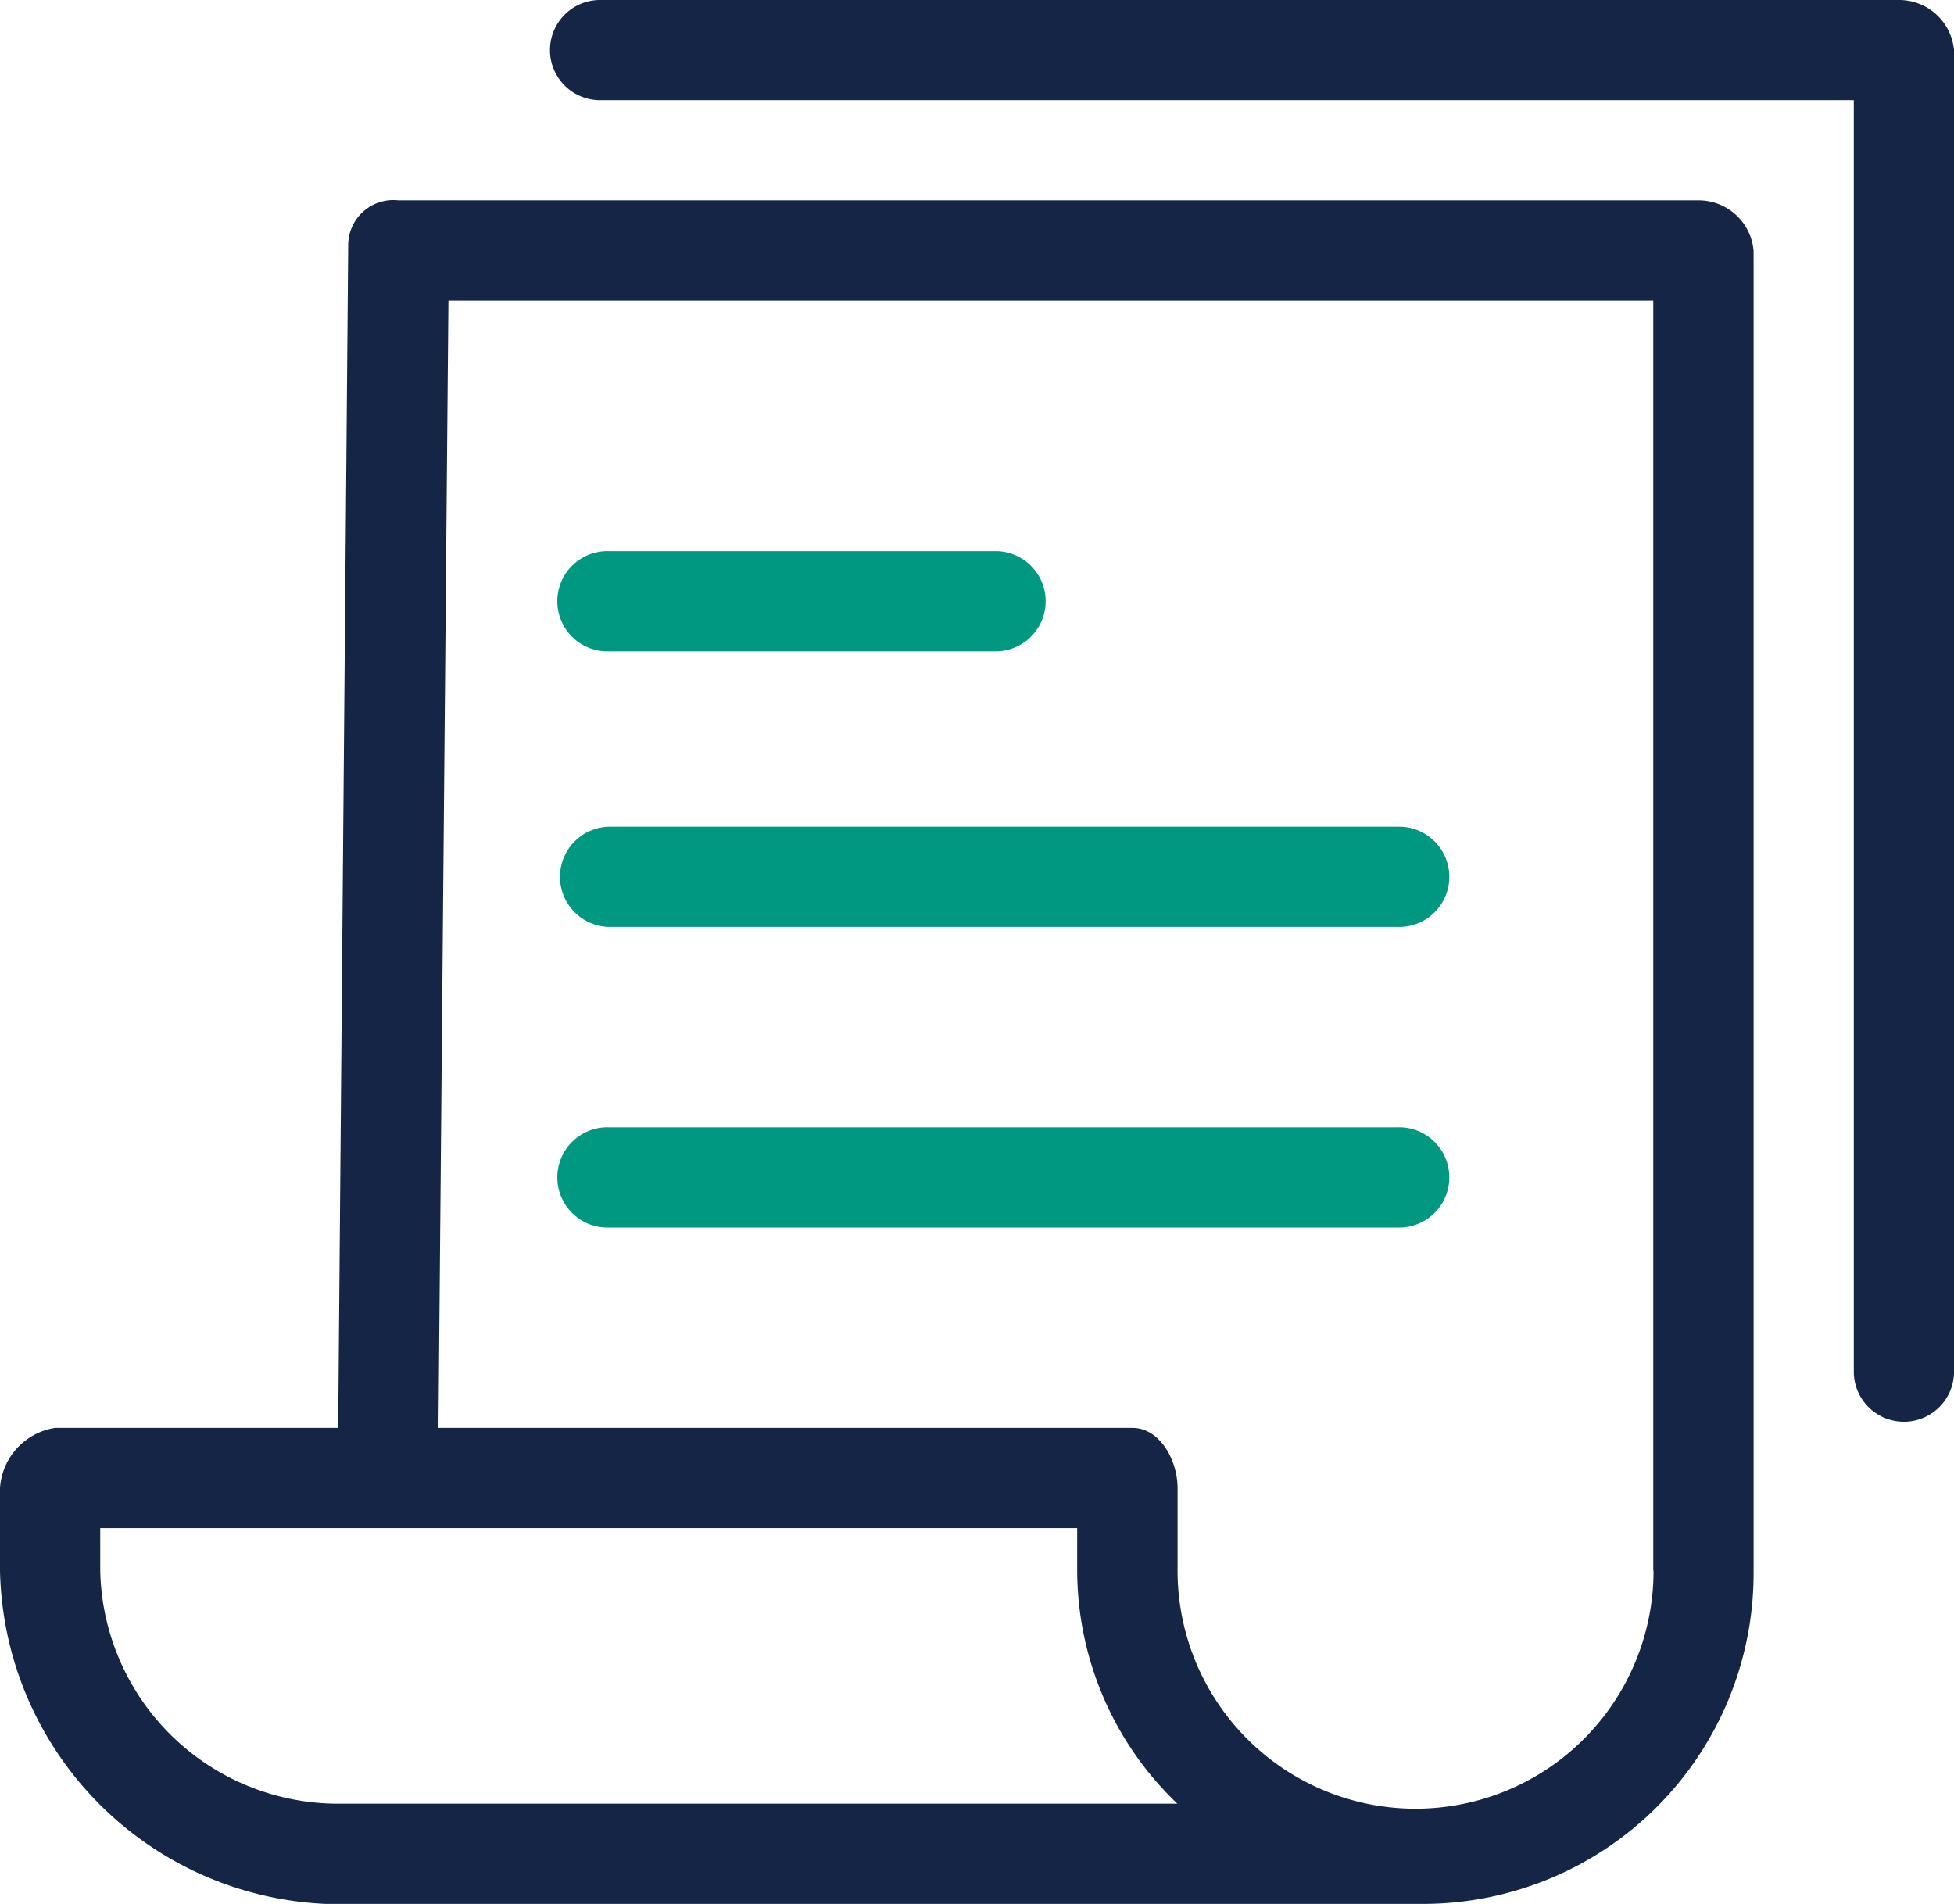
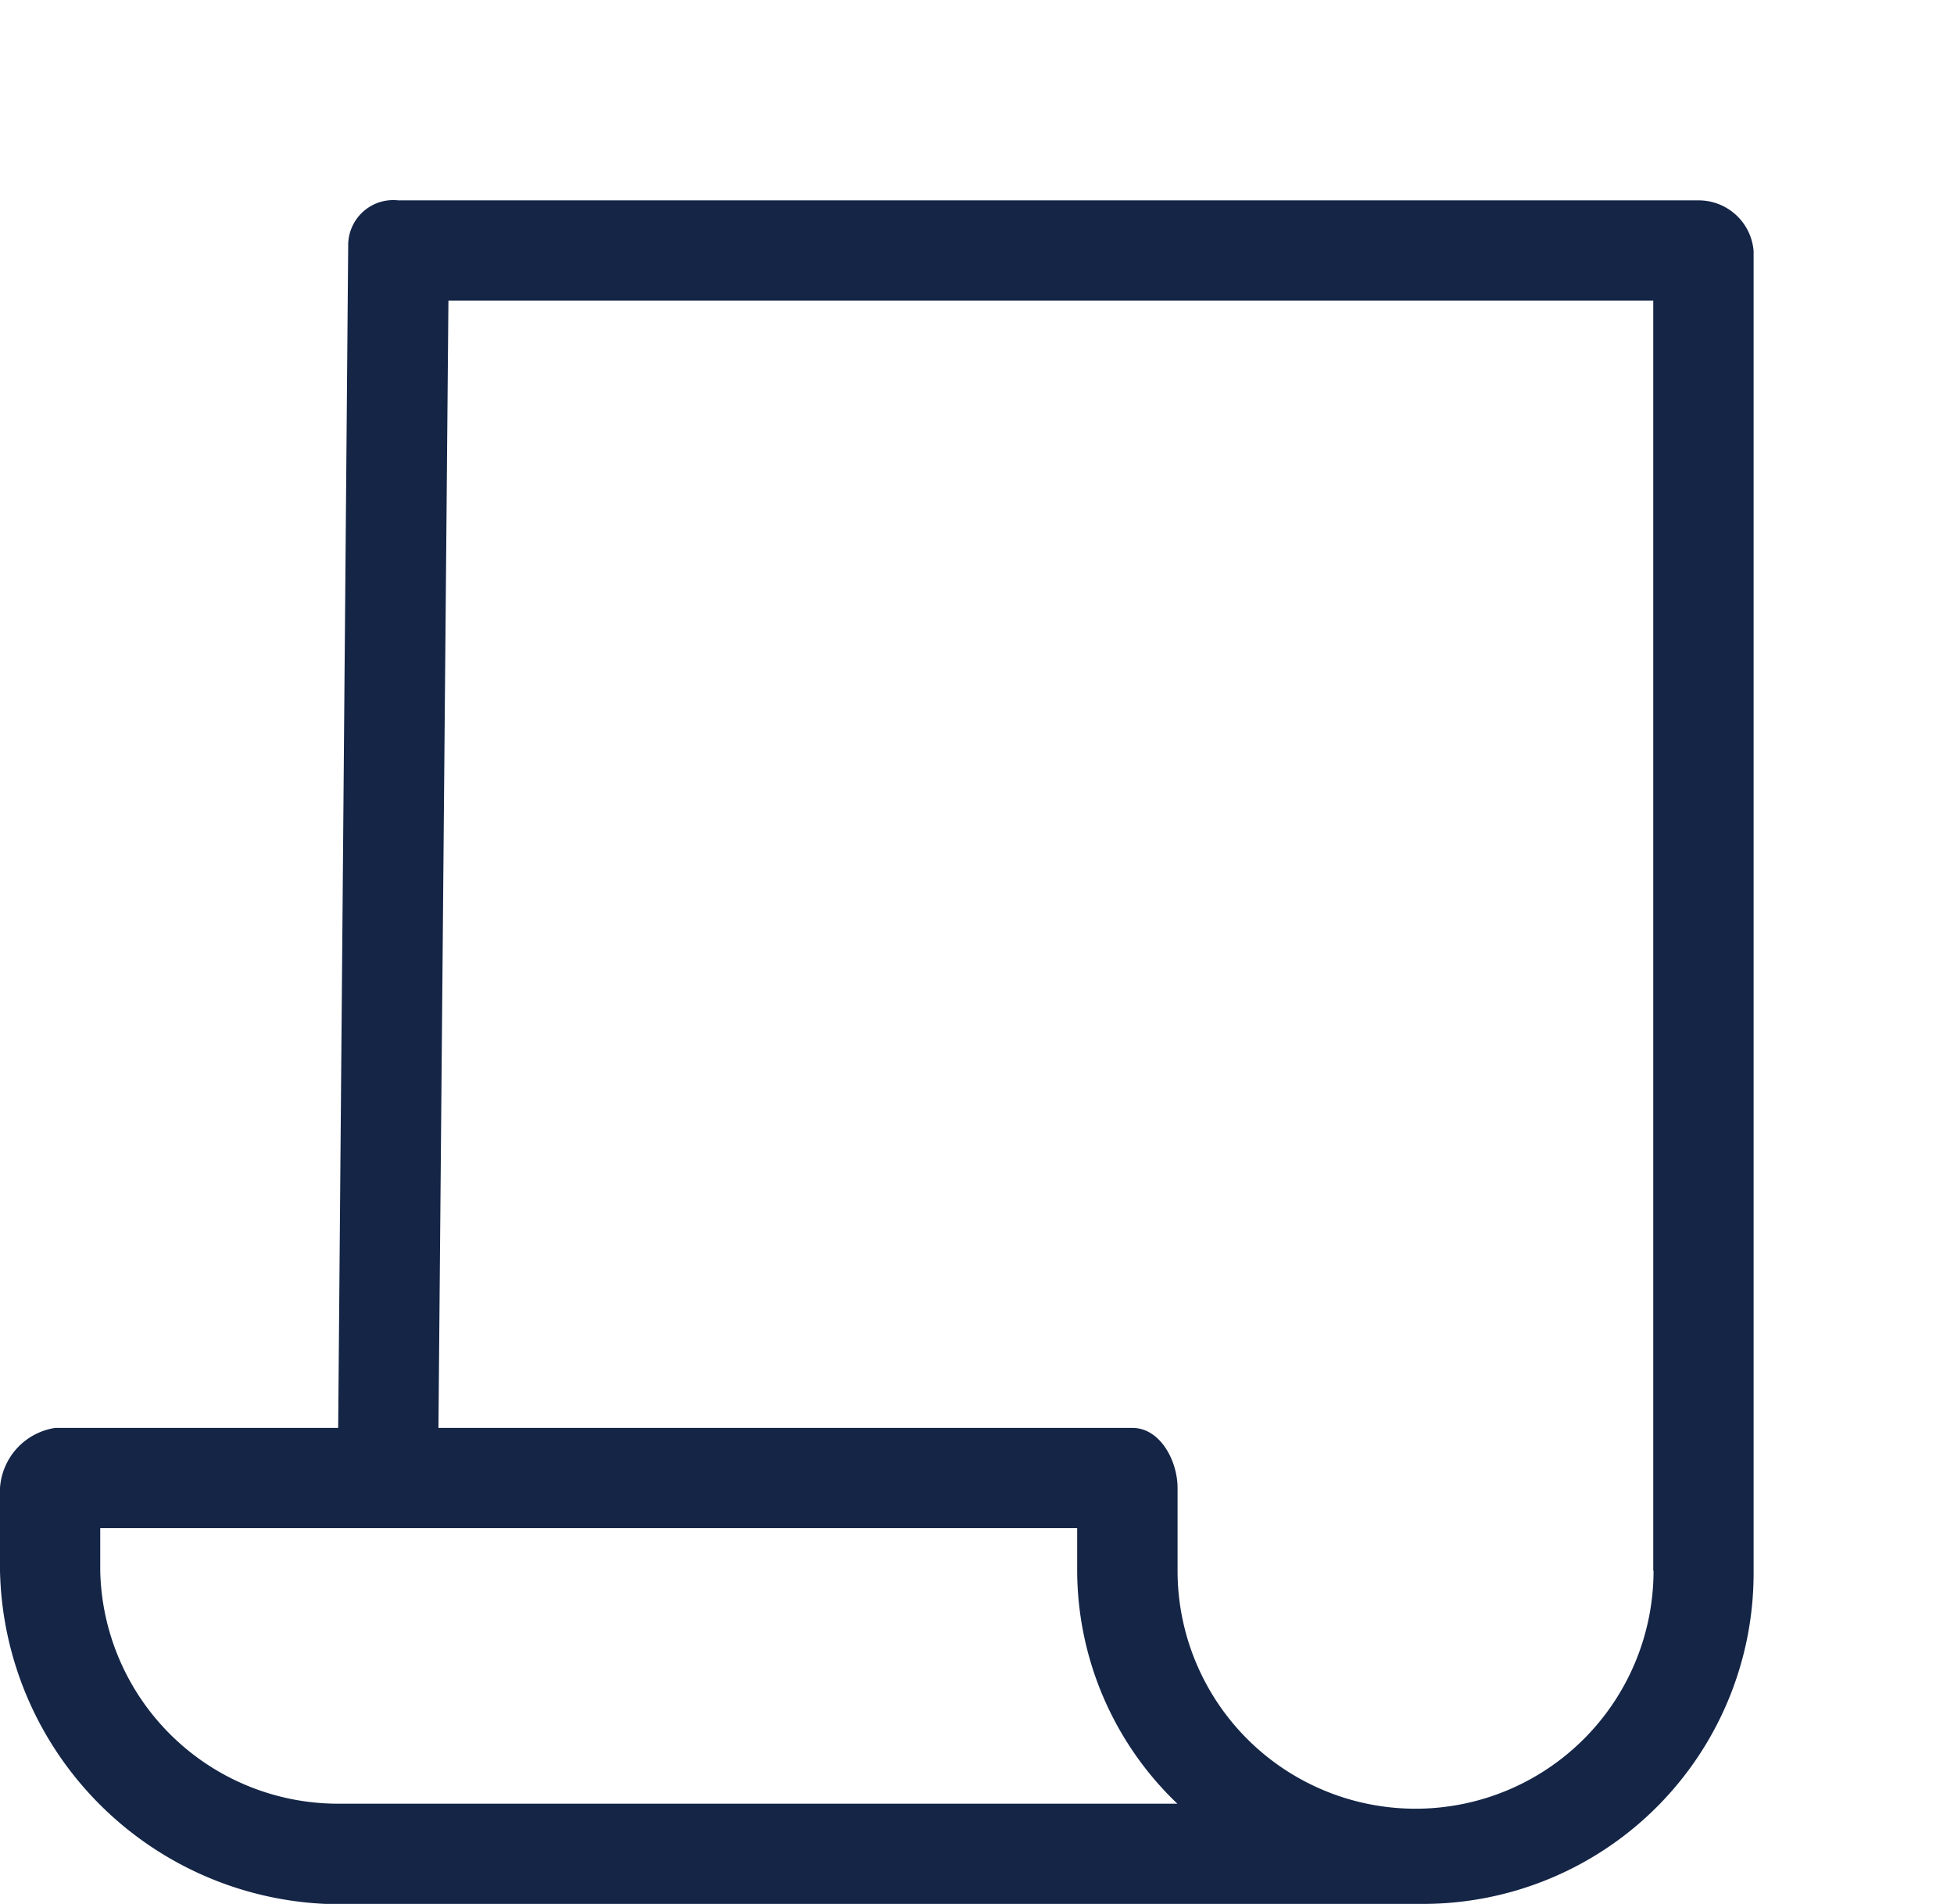
<svg xmlns="http://www.w3.org/2000/svg" width="54.817" height="53.411" viewBox="0 0 54.817 53.411">
  <g id="file" transform="translate(0 -5.225)">
    <g id="Group_524" data-name="Group 524" transform="translate(0 5.225)">
      <g id="Group_523" data-name="Group 523" transform="translate(0 0)">
        <path id="Path_2512" data-name="Path 2512" d="M49.194,48.374a1.546,1.546,0,0,0-1.546-1.406H11.174a1.265,1.265,0,0,0-1.406,1.265L9.487,81.405H1.546A1.827,1.827,0,0,0,0,83.092v2.319a9.558,9.558,0,0,0,9.136,9.347H39.918a9.277,9.277,0,0,0,9.277-9.276c0-.024,0-.047,0-.07V48.374ZM9.488,91.947a6.676,6.676,0,0,1-6.676-6.536V84.216H30.219v1.195a9.066,9.066,0,0,0,2.811,6.536Zm36.9-6.536a6.676,6.676,0,0,1-13.353,0V83.092c0-.773-.492-1.687-1.265-1.687H12.3L12.58,49.78h33.8V85.411Z" transform="translate(0 -41.347)" fill="#142546" />
-         <path id="Path_2513" data-name="Path 2513" d="M117.912,122.974H128.8a1.406,1.406,0,0,0,0-2.811H117.912a1.406,1.406,0,1,0,0,2.811Z" transform="translate(-100.834 -104.702)" fill="#009881" />
-         <path id="Path_2514" data-name="Path 2514" d="M117.912,180.444h22.137a1.406,1.406,0,1,0,0-2.811H117.912a1.406,1.406,0,0,0,0,2.811Z" transform="translate(-100.834 -154.441)" fill="#009881" />
-         <path id="Path_2515" data-name="Path 2515" d="M117.912,243.138h22.137a1.406,1.406,0,1,0,0-2.811H117.912a1.406,1.406,0,1,0,0,2.811Z" transform="translate(-100.834 -208.702)" fill="#009881" />
-         <path id="Path_2516" data-name="Path 2516" d="M152.3,5.225H115.822a1.406,1.406,0,0,0,0,2.811h35.209V43.667a1.406,1.406,0,1,0,2.811,0V6.63A1.546,1.546,0,0,0,152.3,5.225Z" transform="translate(-99.025 -5.225)" fill="#142546" />
      </g>
    </g>
  </g>
</svg>